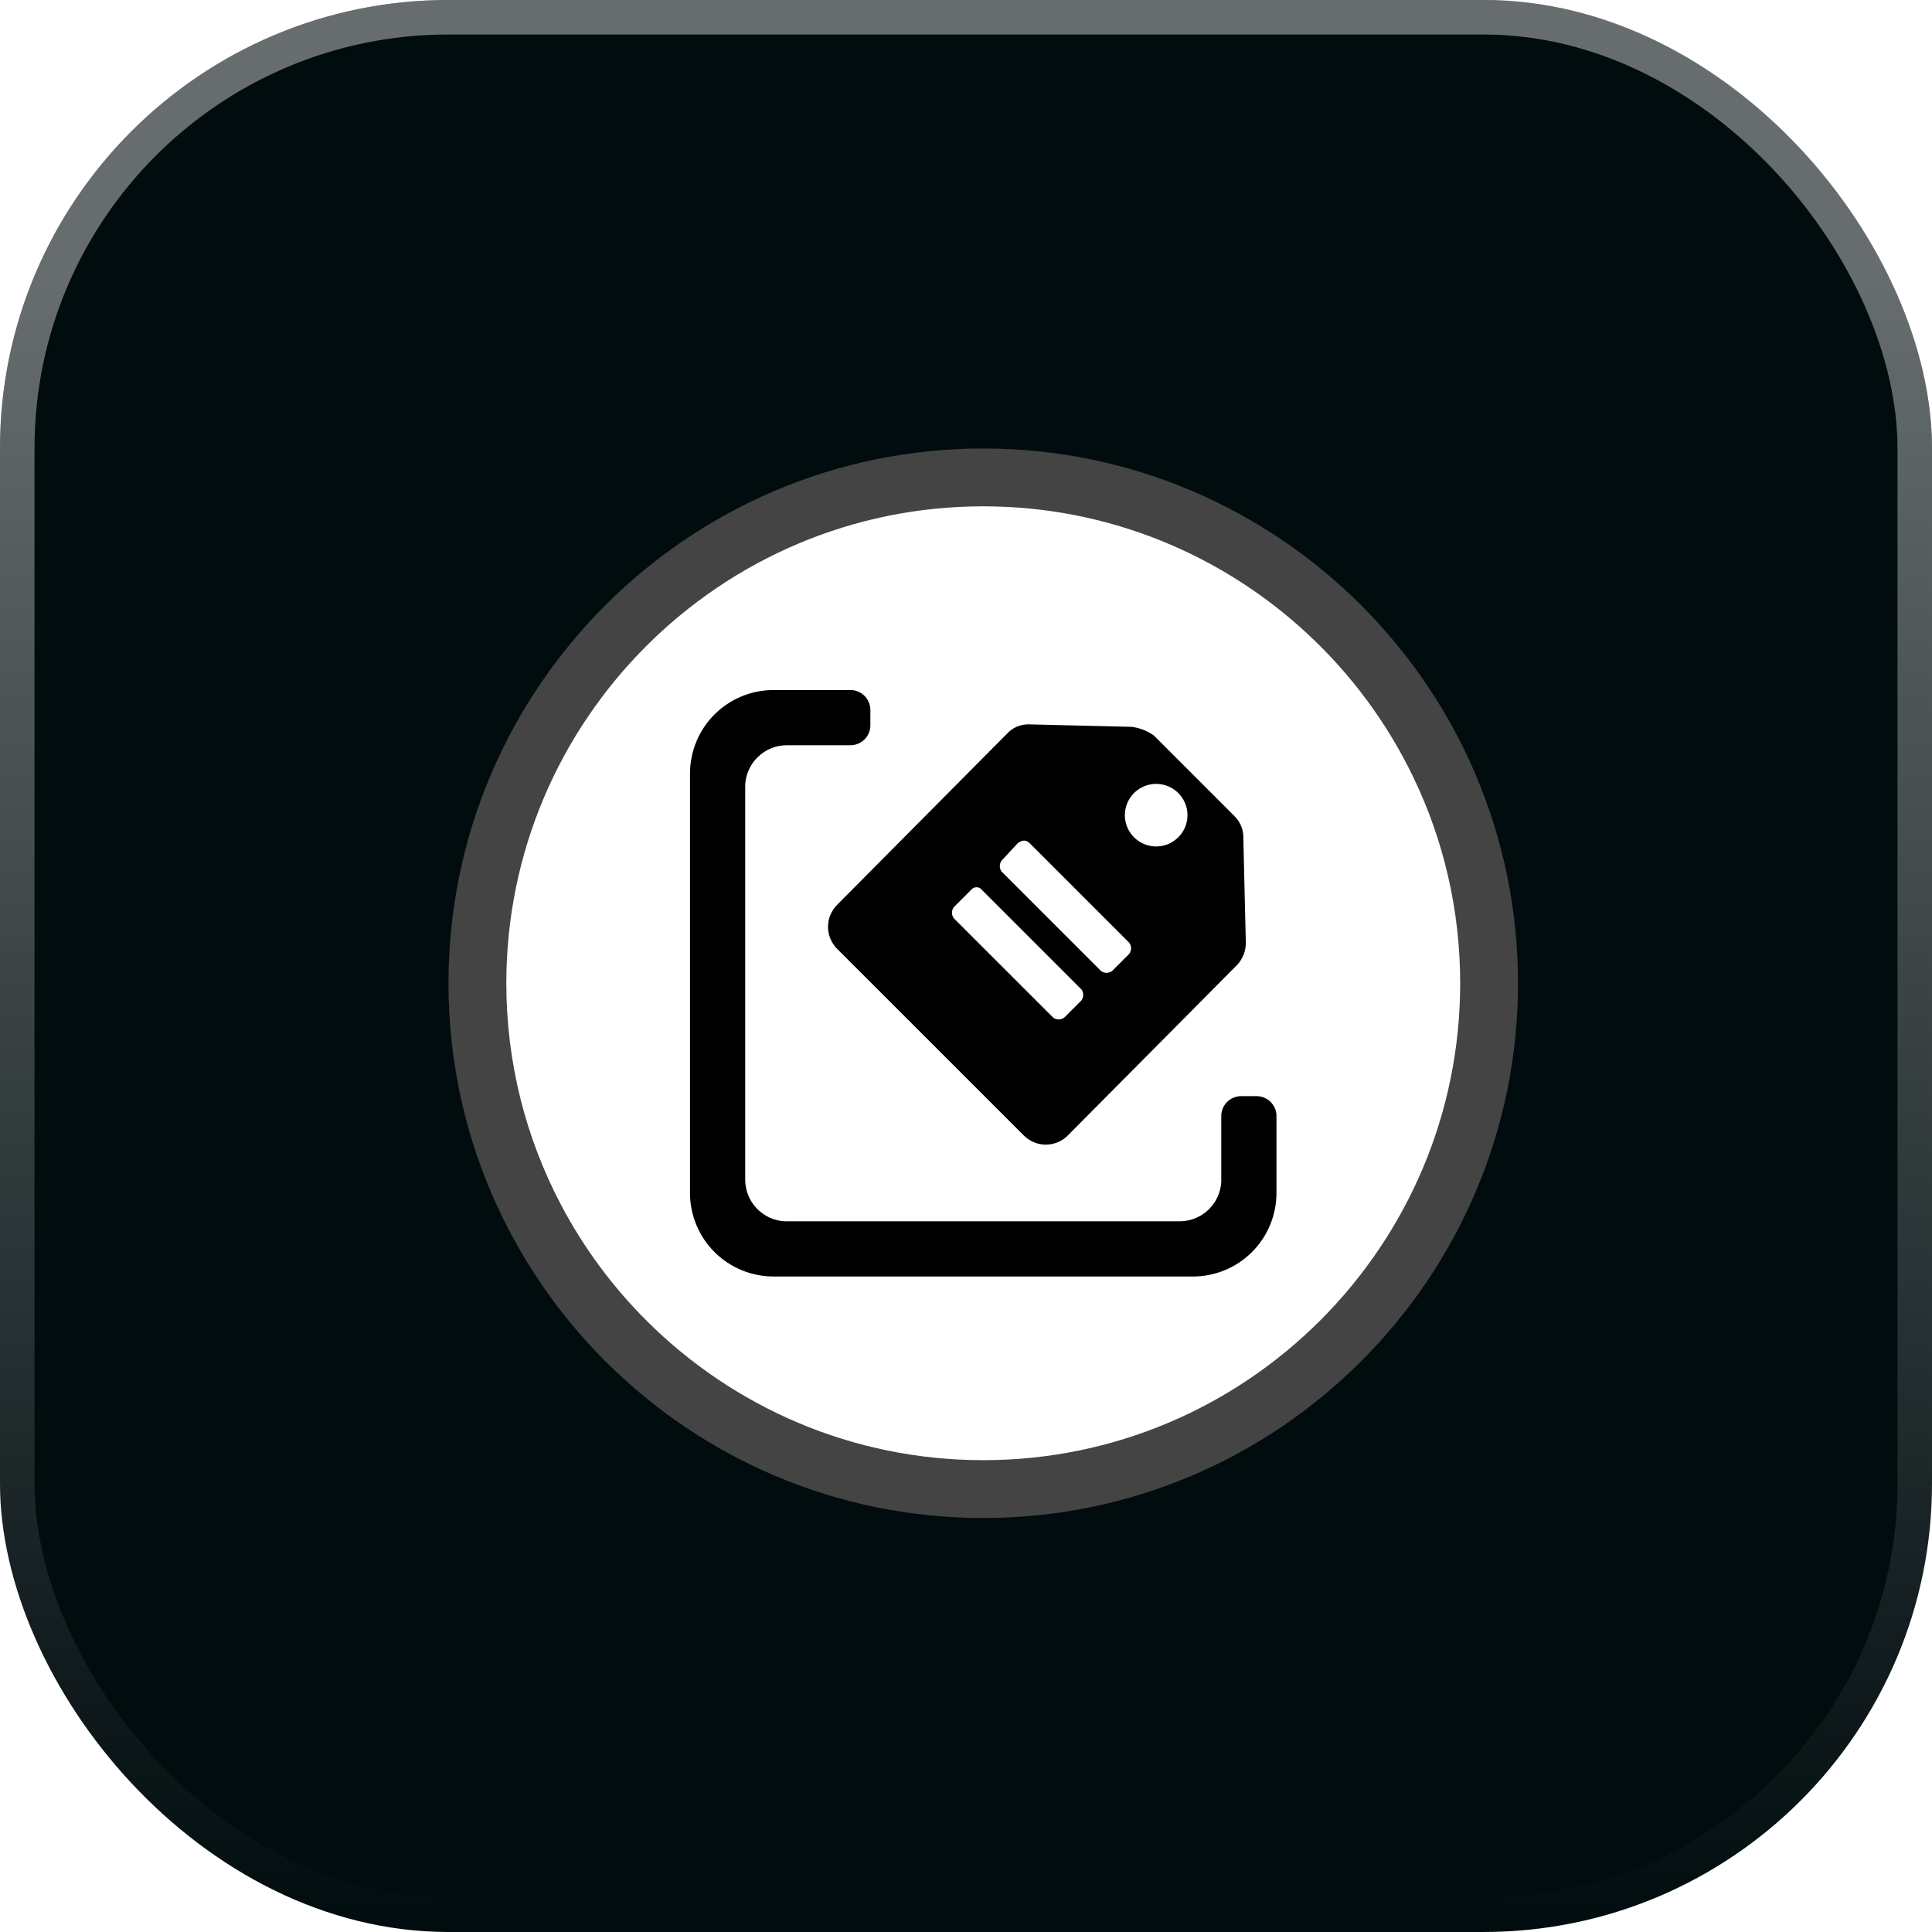
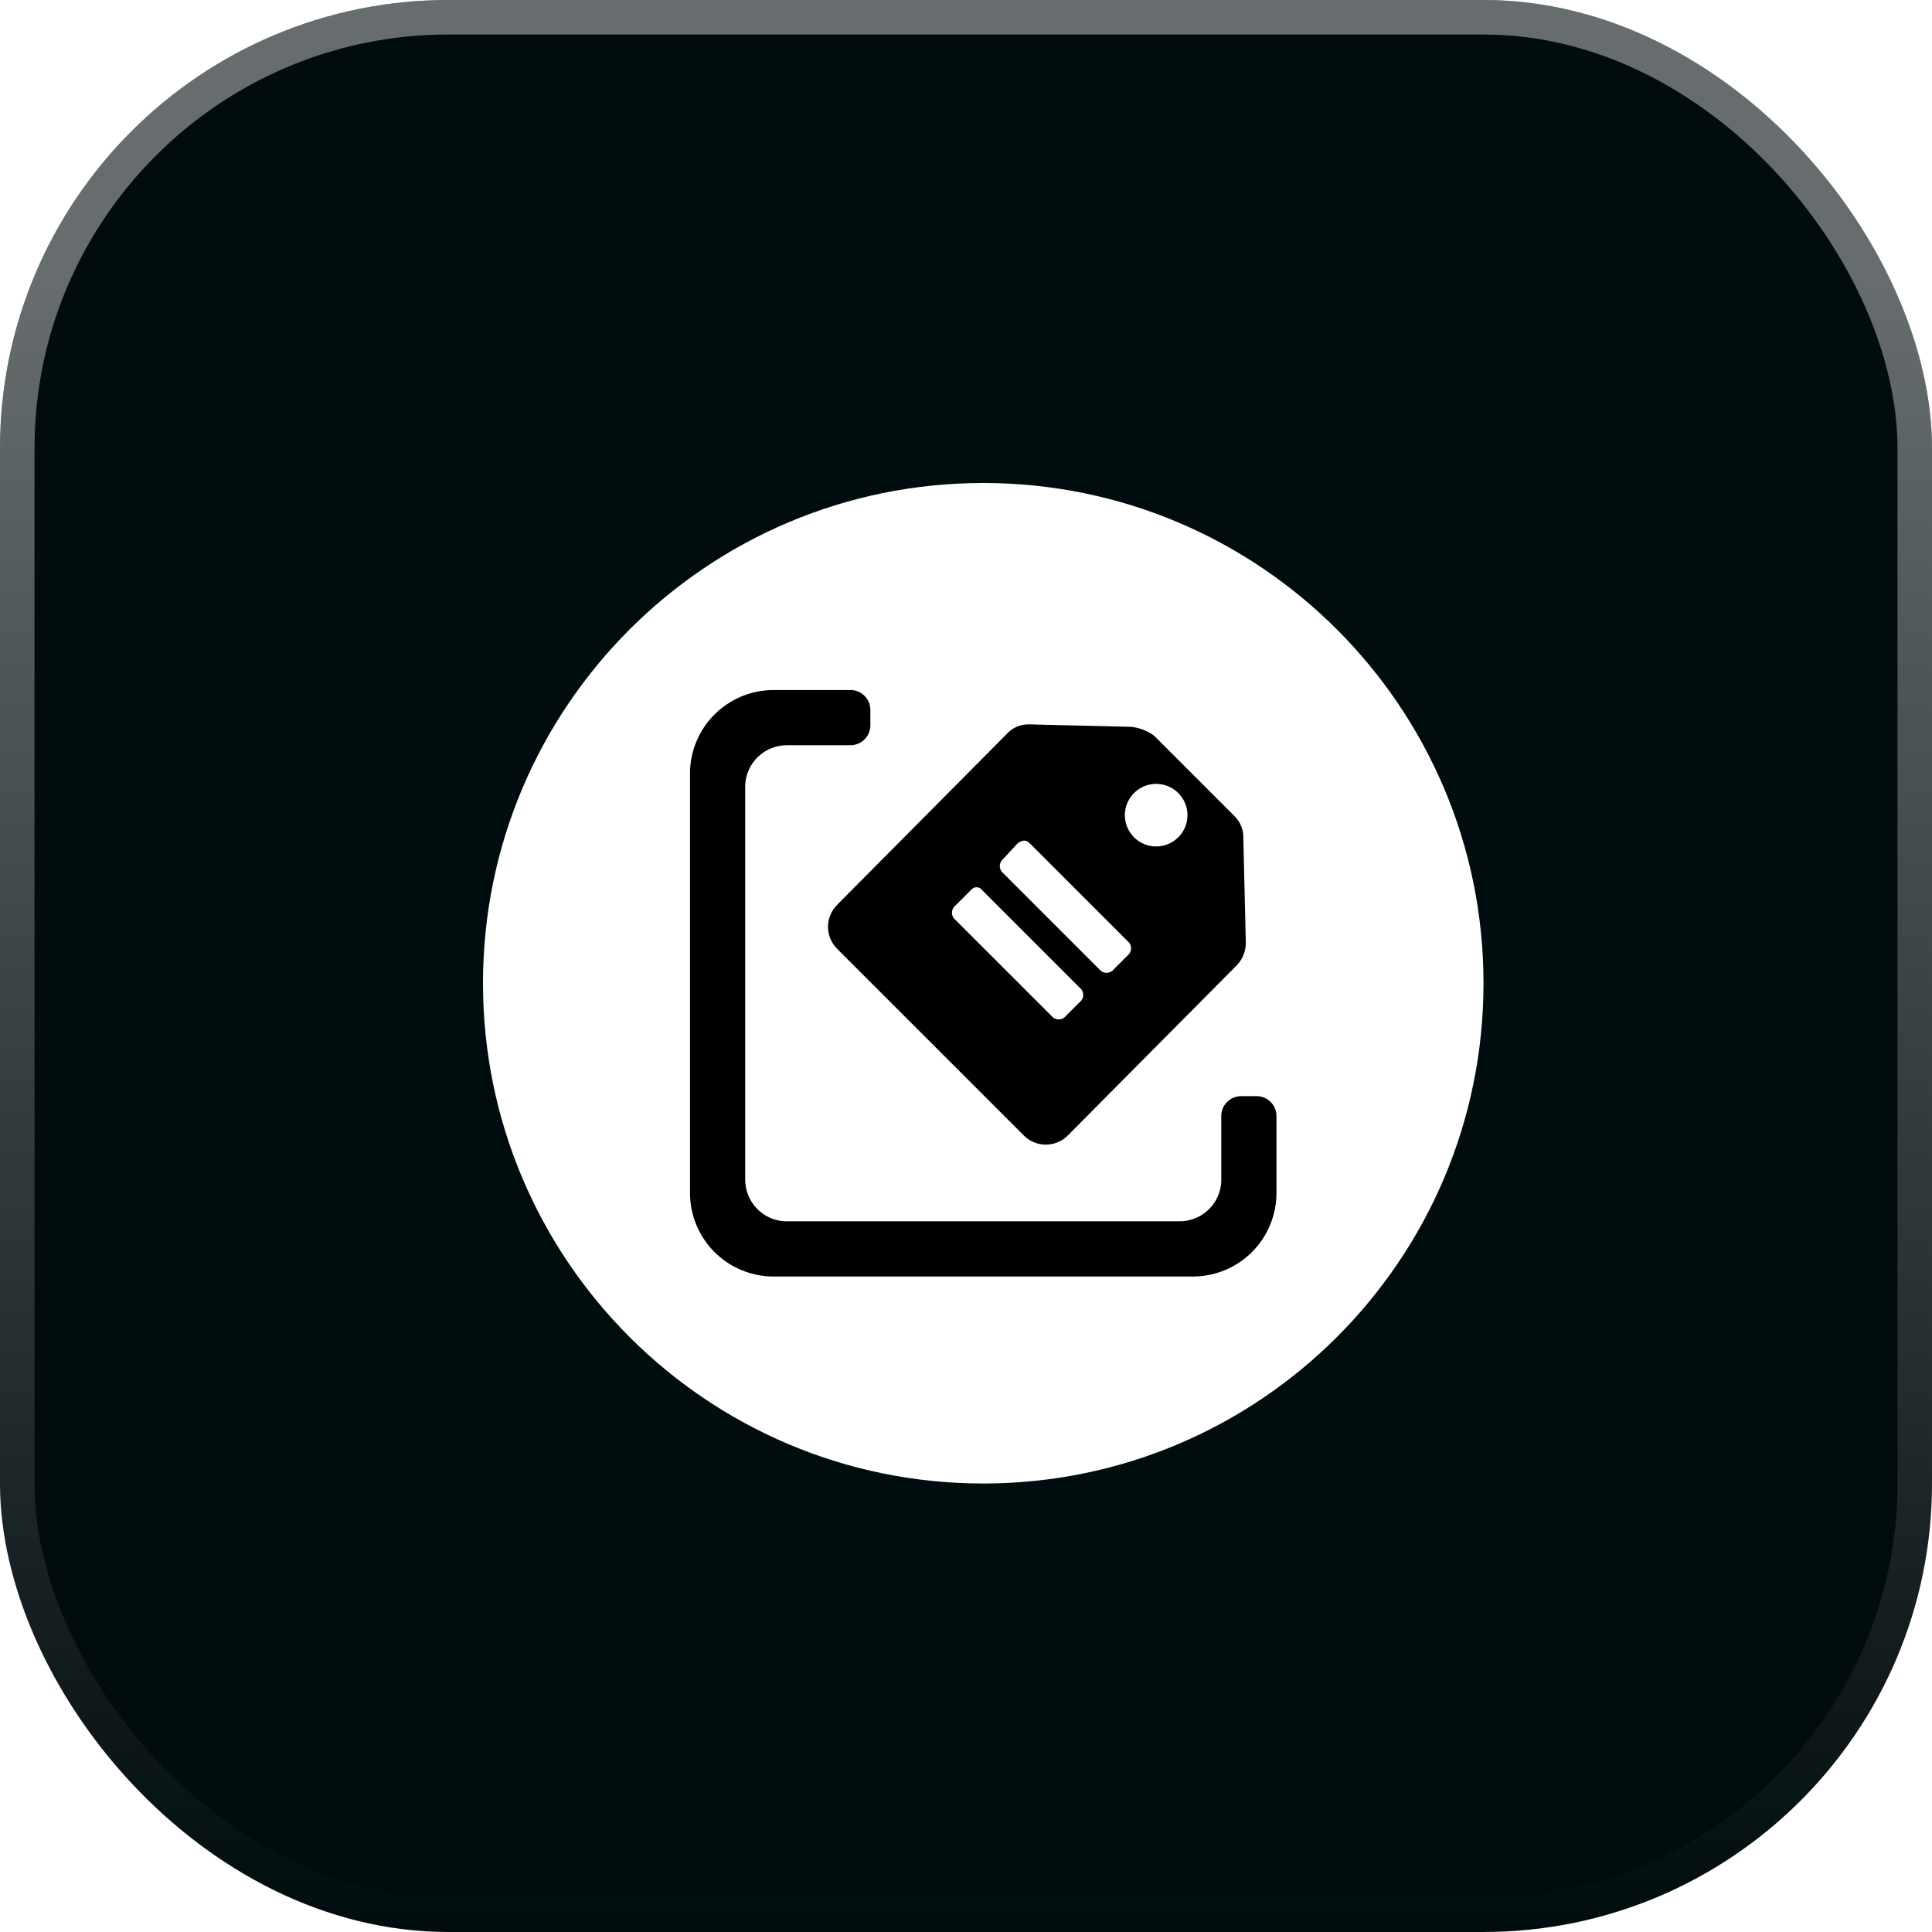
<svg xmlns="http://www.w3.org/2000/svg" width="56" height="56" viewBox="0 0 56 56" fill="none">
  <rect width="56" height="56" rx="13" fill="#010C0E" />
  <rect x="0.5" y="0.5" width="55" height="55" rx="12.5" stroke="url(#paint0_linear_1394_3529)" stroke-opacity="0.4" />
  <mask id="mask0_1394_3529" style="mask-type:alpha" maskUnits="userSpaceOnUse" x="0" y="0" width="56" height="57">
    <rect y="0.002" width="56" height="56" rx="13" fill="#010C0E" />
  </mask>
  <g mask="url(#mask0_1394_3529)">
    <g filter="url(#filter0_f_1394_3529)">
      <circle cx="28.466" cy="77.001" r="21" fill="#53E8B0" fill-opacity="0.83" />
    </g>
  </g>
  <path d="M43 28.5C43 20.492 36.508 14 28.5 14C20.492 14 14 20.492 14 28.5C14 36.508 20.492 43 28.5 43C36.508 43 43 36.508 43 28.5Z" fill="white" />
  <path fill-rule="evenodd" clip-rule="evenodd" d="M24.623 20.001C24.704 19.997 24.784 20.01 24.859 20.039C24.934 20.069 25.002 20.113 25.059 20.17C25.116 20.227 25.16 20.295 25.189 20.37C25.218 20.445 25.231 20.525 25.228 20.605V20.996C25.231 21.077 25.218 21.157 25.189 21.232C25.16 21.307 25.116 21.375 25.059 21.432C25.002 21.489 24.934 21.533 24.859 21.562C24.784 21.591 24.704 21.605 24.623 21.601H22.809C22.501 21.6 22.203 21.718 21.979 21.93C21.754 22.141 21.619 22.431 21.6 22.739V34.191C21.6 34.499 21.717 34.797 21.929 35.021C22.141 35.246 22.43 35.382 22.738 35.4H34.19C34.499 35.4 34.796 35.283 35.021 35.071C35.245 34.859 35.381 34.57 35.399 34.262V32.377C35.395 32.296 35.409 32.216 35.438 32.141C35.467 32.066 35.511 31.998 35.568 31.941C35.625 31.884 35.693 31.84 35.768 31.811C35.843 31.782 35.923 31.769 36.004 31.772H36.395C36.475 31.769 36.555 31.782 36.63 31.811C36.705 31.84 36.773 31.884 36.83 31.941C36.887 31.998 36.931 32.066 36.961 32.141C36.99 32.216 37.003 32.296 36.999 32.377V34.582C36.998 35.223 36.743 35.837 36.29 36.291C35.837 36.744 35.222 36.999 34.581 37H22.418C21.777 36.999 21.163 36.744 20.709 36.291C20.256 35.837 20.001 35.223 20 34.582V22.419C20.001 21.778 20.256 21.163 20.709 20.71C21.163 20.257 21.777 20.002 22.418 20.001H24.623Z" fill="black" />
  <path d="M29.815 20.996L32.803 21.068C33.033 21.097 33.253 21.183 33.443 21.317L34.617 22.49L35.79 23.664C35.873 23.747 35.939 23.848 35.981 23.958C36.024 24.068 36.044 24.186 36.039 24.304L36.11 27.291C36.115 27.415 36.096 27.538 36.053 27.654C36.01 27.77 35.945 27.876 35.861 27.967L30.953 32.91C30.87 32.995 30.77 33.062 30.66 33.108C30.55 33.154 30.432 33.178 30.313 33.178C30.194 33.178 30.076 33.154 29.966 33.108C29.857 33.062 29.757 32.995 29.673 32.91L26.97 30.207L24.267 27.505C24.183 27.421 24.116 27.321 24.07 27.211C24.024 27.102 24 26.983 24 26.864C24 26.745 24.024 26.628 24.07 26.518C24.116 26.408 24.183 26.308 24.267 26.224L29.175 21.281C29.255 21.19 29.353 21.117 29.464 21.068C29.575 21.019 29.694 20.994 29.815 20.996ZM28.144 25.797L27.646 26.295C27.611 26.342 27.593 26.398 27.593 26.456C27.593 26.513 27.611 26.569 27.646 26.616L30.527 29.496C30.573 29.531 30.629 29.549 30.687 29.549C30.744 29.549 30.801 29.531 30.847 29.496L31.345 28.998C31.379 28.952 31.398 28.896 31.398 28.838C31.398 28.78 31.379 28.724 31.345 28.678L28.464 25.797C28.445 25.773 28.421 25.752 28.394 25.738C28.366 25.724 28.335 25.717 28.304 25.717C28.273 25.717 28.242 25.724 28.214 25.738C28.187 25.752 28.162 25.773 28.144 25.797ZM29.495 24.446L29.033 24.944C28.998 24.99 28.98 25.046 28.98 25.104C28.98 25.162 28.998 25.218 29.033 25.264L31.914 28.145C31.96 28.179 32.016 28.198 32.074 28.198C32.131 28.198 32.188 28.179 32.234 28.145L32.732 27.647C32.766 27.601 32.785 27.544 32.785 27.487C32.785 27.429 32.766 27.373 32.732 27.327L29.851 24.446C29.744 24.339 29.638 24.339 29.495 24.446ZM34.154 22.988C34.028 22.861 33.866 22.774 33.69 22.739C33.514 22.704 33.331 22.721 33.166 22.79C33 22.859 32.858 22.975 32.758 23.124C32.658 23.273 32.605 23.449 32.605 23.628C32.605 23.808 32.658 23.983 32.758 24.132C32.858 24.282 33 24.398 33.166 24.466C33.331 24.535 33.514 24.553 33.69 24.517C33.866 24.482 34.028 24.395 34.154 24.268C34.239 24.184 34.305 24.085 34.351 23.975C34.397 23.865 34.42 23.747 34.42 23.628C34.42 23.509 34.397 23.391 34.351 23.282C34.305 23.172 34.239 23.072 34.154 22.988Z" fill="black" />
-   <path d="M28.5 13C19.953 13 13 19.953 13 28.5C13 37.047 19.953 44 28.5 44C37.047 44 44 37.047 44 28.5C44 19.953 37.047 13 28.5 13ZM28.5 42.324C24.703 42.324 21.259 40.785 18.758 38.298C17.759 37.305 16.911 36.161 16.251 34.903C15.246 32.988 14.676 30.809 14.676 28.5C14.676 20.877 20.877 14.676 28.5 14.676C32.116 14.676 35.411 16.072 37.877 18.352C39.156 19.534 40.211 20.954 40.972 22.541C41.839 24.346 42.324 26.367 42.324 28.5C42.324 36.123 36.123 42.324 28.5 42.324Z" fill="#444444" />
  <defs>
    <filter id="filter0_f_1394_3529" x="-42.533" y="6.001" width="142" height="142" filterUnits="userSpaceOnUse" color-interpolation-filters="sRGB">
      <feFlood flood-opacity="0" result="BackgroundImageFix" />
      <feBlend mode="normal" in="SourceGraphic" in2="BackgroundImageFix" result="shape" />
      <feGaussianBlur stdDeviation="25" result="effect1_foregroundBlur_1394_3529" />
    </filter>
    <linearGradient id="paint0_linear_1394_3529" x1="28" y1="-35.933" x2="28" y2="56" gradientUnits="userSpaceOnUse">
      <stop offset="0.479" stop-color="white" />
      <stop offset="1" stop-color="white" stop-opacity="0" />
    </linearGradient>
  </defs>
</svg>